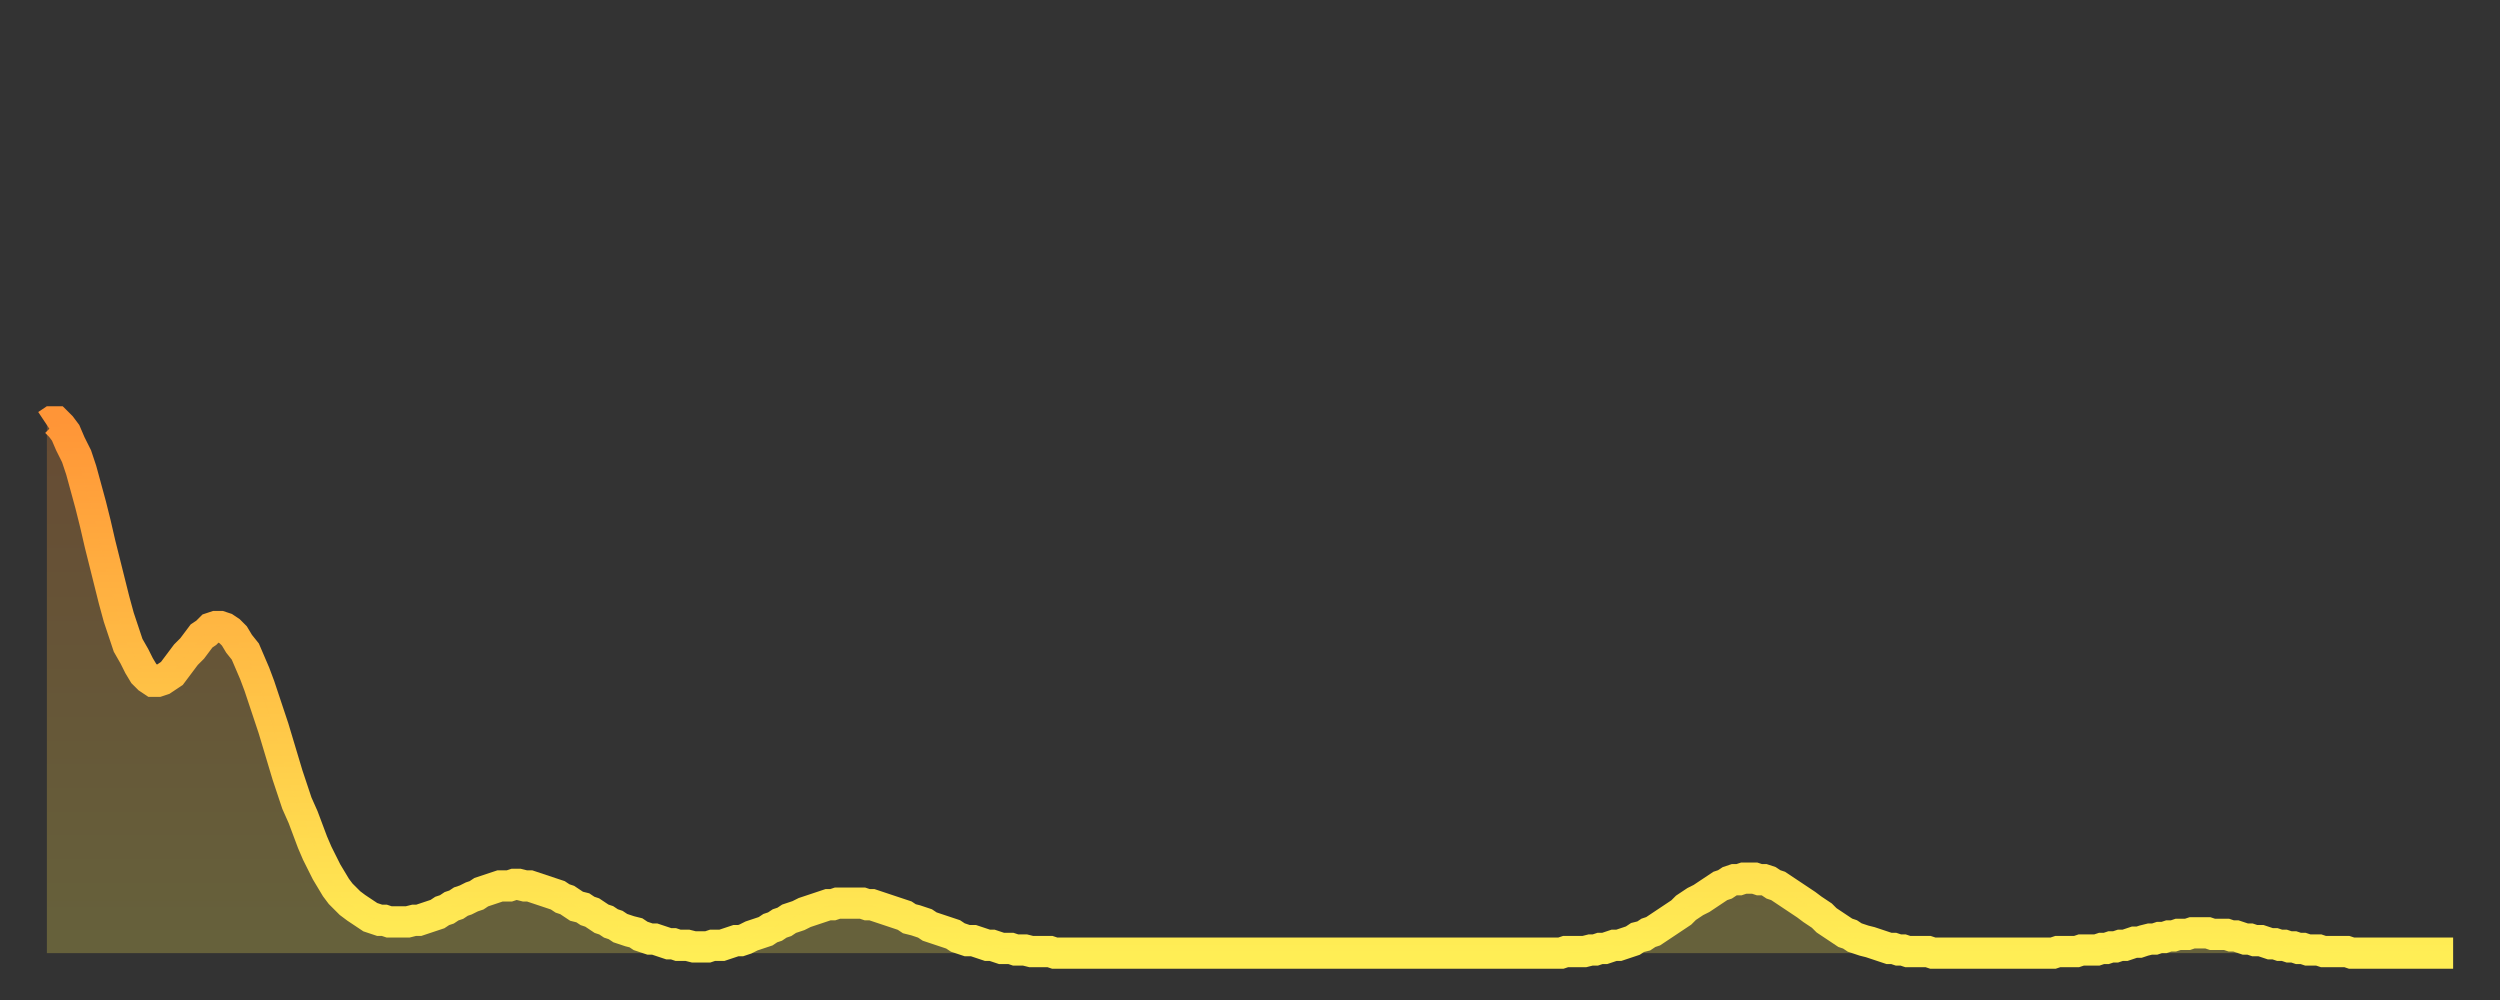
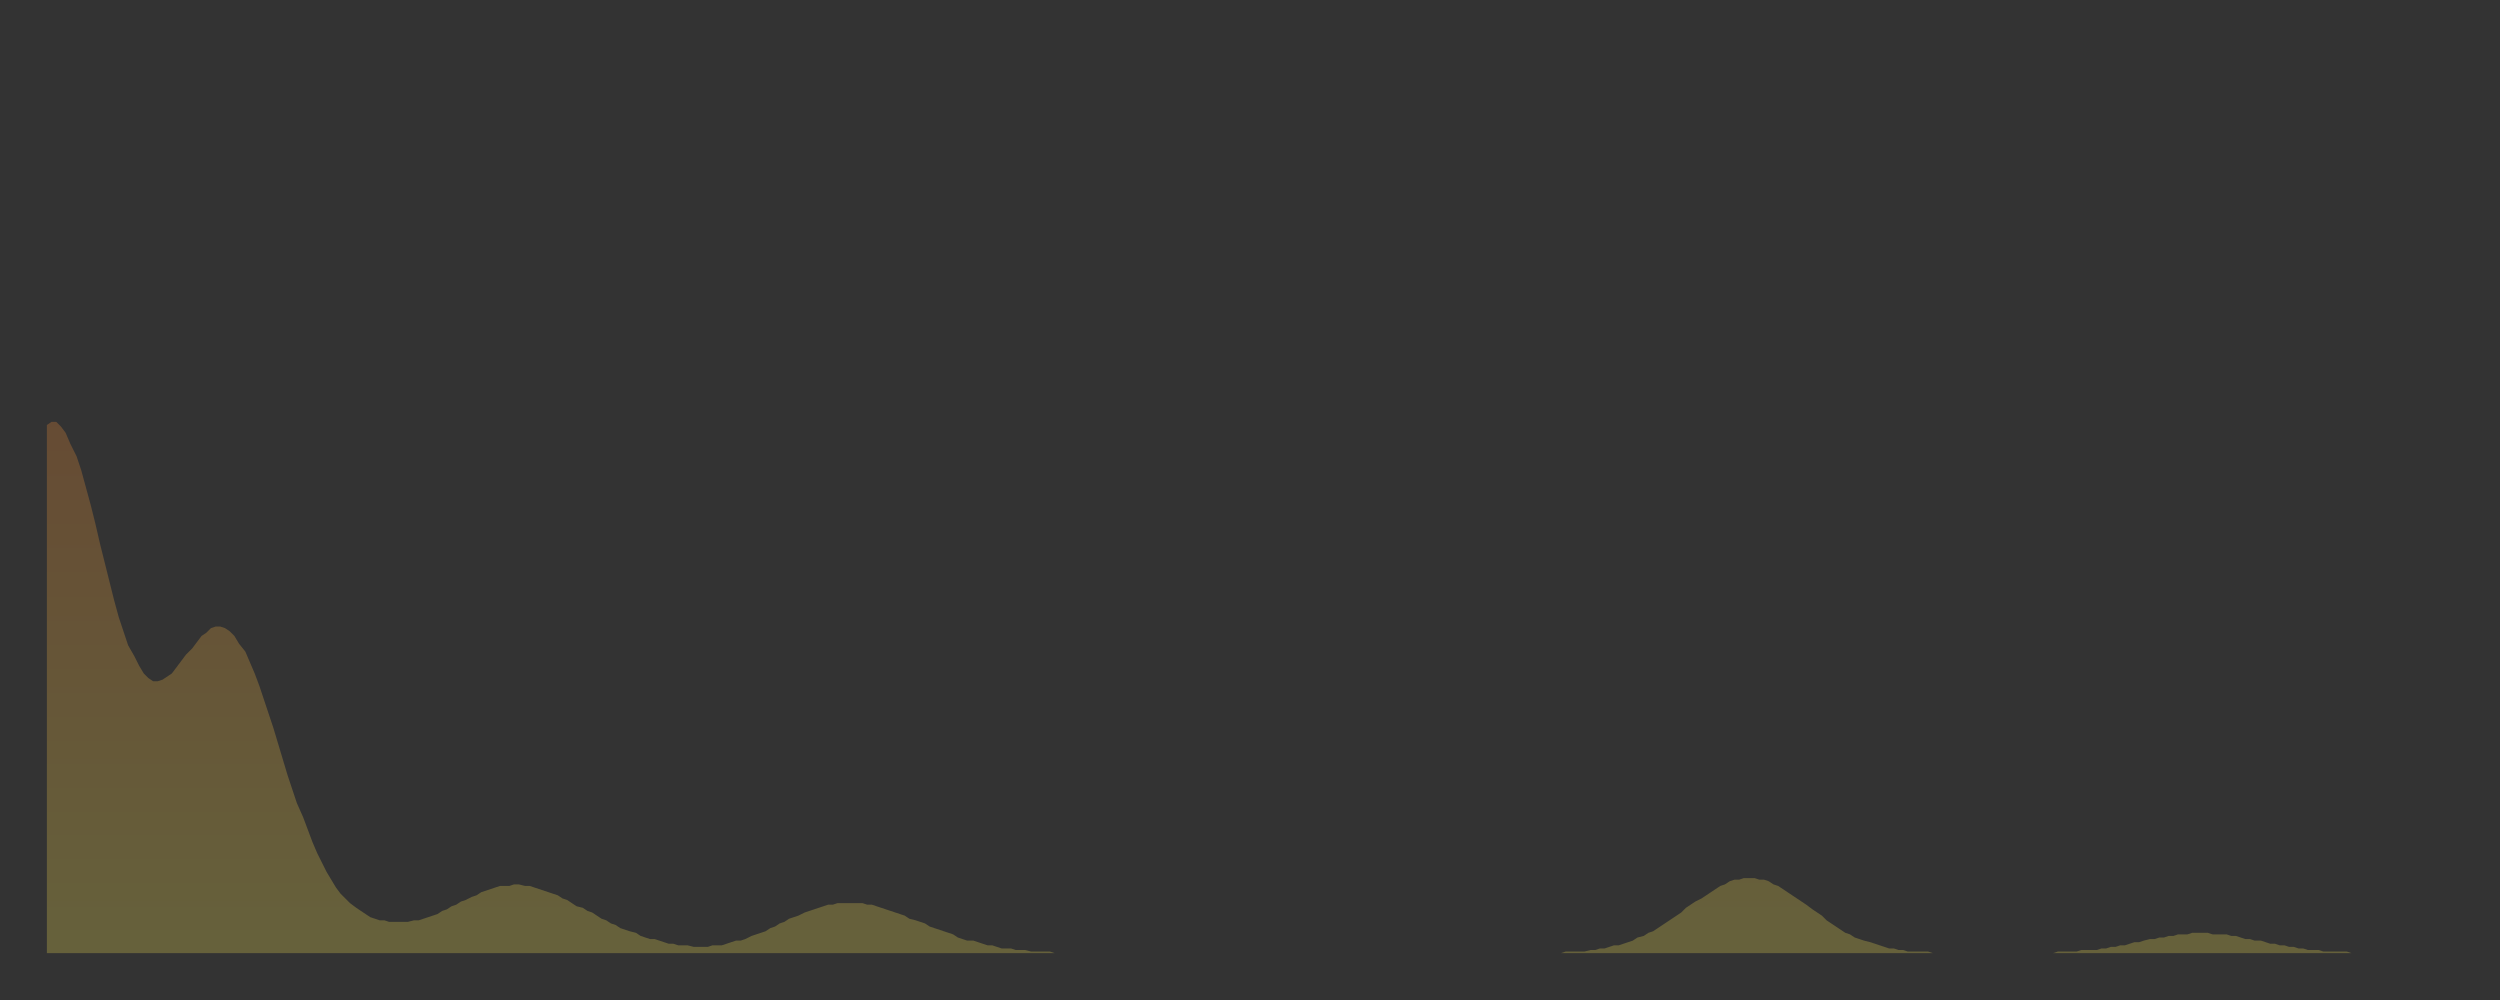
<svg xmlns="http://www.w3.org/2000/svg" baseProfile="full" height="64" version="1.1" width="160">
  <rect width="100%" height="100%" fill="#333333" stroke="none" />
  <defs>
    <linearGradient id="id2929016" x1="0" x2="0" y1="0" y2="1">
      <stop offset="0%" stop-color="#ff9537" />
      <stop offset="50%" stop-color="#ffc146" />
      <stop offset="100%" stop-color="#ffee55" />
    </linearGradient>
  </defs>
  <g transform="translate(3,3)">
    <g>
-       <path d="M 0.0 24.2 0.3 24.0 0.6 24.0 0.9 24.3 1.2 24.7 1.5 25.4 1.9 26.2 2.2 27.1 2.5 28.2 2.8 29.3 3.1 30.5 3.4 31.8 3.7 33.0 4.0 34.2 4.3 35.4 4.6 36.5 4.9 37.4 5.2 38.3 5.6 39.0 5.9 39.6 6.2 40.1 6.5 40.4 6.8 40.6 7.1 40.6 7.4 40.5 7.7 40.3 8.0 40.1 8.3 39.7 8.6 39.3 8.9 38.9 9.3 38.5 9.6 38.1 9.9 37.7 10.2 37.5 10.5 37.2 10.8 37.1 11.1 37.1 11.4 37.2 11.7 37.4 12.0 37.7 12.3 38.2 12.7 38.7 13.0 39.4 13.3 40.1 13.6 40.9 13.9 41.8 14.2 42.7 14.5 43.6 14.8 44.6 15.1 45.6 15.4 46.6 15.7 47.5 16.0 48.4 16.4 49.3 16.7 50.1 17.0 50.9 17.3 51.6 17.6 52.2 17.9 52.8 18.2 53.3 18.5 53.8 18.8 54.2 19.1 54.5 19.4 54.8 19.8 55.1 20.1 55.3 20.4 55.5 20.7 55.7 21.0 55.8 21.3 55.9 21.6 55.9 21.9 56.0 22.2 56.0 22.5 56.0 22.8 56.0 23.1 56.0 23.5 55.9 23.8 55.9 24.1 55.8 24.4 55.7 24.7 55.6 25.0 55.5 25.3 55.3 25.6 55.2 25.9 55.0 26.2 54.9 26.5 54.7 26.8 54.6 27.2 54.4 27.5 54.3 27.8 54.1 28.1 54.0 28.4 53.9 28.7 53.8 29.0 53.7 29.3 53.7 29.6 53.7 29.9 53.6 30.2 53.6 30.6 53.7 30.9 53.7 31.2 53.8 31.5 53.9 31.8 54.0 32.1 54.1 32.4 54.2 32.7 54.3 33.0 54.5 33.3 54.6 33.6 54.8 33.9 55.0 34.3 55.1 34.6 55.3 34.9 55.4 35.2 55.6 35.5 55.8 35.8 55.9 36.1 56.1 36.4 56.2 36.7 56.4 37.0 56.5 37.3 56.6 37.7 56.7 38.0 56.9 38.3 57.0 38.6 57.1 38.9 57.1 39.2 57.2 39.5 57.3 39.8 57.4 40.1 57.4 40.4 57.5 40.7 57.5 41.0 57.5 41.4 57.6 41.7 57.6 42.0 57.6 42.3 57.6 42.6 57.5 42.9 57.5 43.2 57.5 43.5 57.4 43.8 57.3 44.1 57.2 44.4 57.2 44.7 57.1 45.1 56.9 45.4 56.8 45.7 56.7 46.0 56.6 46.3 56.4 46.6 56.3 46.9 56.1 47.2 56.0 47.5 55.8 47.8 55.7 48.1 55.6 48.5 55.4 48.8 55.3 49.1 55.2 49.4 55.1 49.7 55.0 50.0 54.9 50.3 54.9 50.6 54.8 50.9 54.8 51.2 54.8 51.5 54.8 51.8 54.8 52.2 54.8 52.5 54.9 52.8 54.9 53.1 55.0 53.4 55.1 53.7 55.2 54.0 55.3 54.3 55.4 54.6 55.5 54.9 55.6 55.2 55.8 55.6 55.9 55.9 56.0 56.2 56.1 56.5 56.3 56.8 56.4 57.1 56.5 57.4 56.6 57.7 56.7 58.0 56.8 58.3 57.0 58.6 57.1 58.9 57.2 59.3 57.2 59.6 57.3 59.9 57.4 60.2 57.5 60.5 57.5 60.8 57.6 61.1 57.7 61.4 57.7 61.7 57.7 62.0 57.8 62.3 57.8 62.6 57.8 63.0 57.9 63.3 57.9 63.6 57.9 63.9 57.9 64.2 57.9 64.5 58.0 64.8 58.0 65.1 58.0 65.4 58.0 65.7 58.0 66.0 58.0 66.4 58.0 66.7 58.0 67.0 58.0 67.3 58.0 67.6 58.0 67.9 58.0 68.2 58.0 68.5 58.0 68.8 58.0 69.1 58.0 69.4 58.0 69.7 58.0 70.1 58.0 70.4 58.0 70.7 58.0 71.0 58.0 71.3 58.0 71.6 58.0 71.9 58.0 72.2 58.0 72.5 58.0 72.8 58.0 73.1 58.0 73.5 58.0 73.8 58.0 74.1 58.0 74.4 58.0 74.7 58.0 75.0 58.0 75.3 58.0 75.6 58.0 75.9 58.0 76.2 58.0 76.5 58.0 76.8 58.0 77.2 58.0 77.5 58.0 77.8 58.0 78.1 58.0 78.4 58.0 78.7 58.0 79.0 58.0 79.3 58.0 79.6 58.0 79.9 58.0 80.2 58.0 80.5 58.0 80.9 58.0 81.2 58.0 81.5 58.0 81.8 58.0 82.1 58.0 82.4 58.0 82.7 58.0 83.0 58.0 83.3 58.0 83.6 58.0 83.9 58.0 84.3 58.0 84.6 58.0 84.9 58.0 85.2 58.0 85.5 58.0 85.8 58.0 86.1 58.0 86.4 58.0 86.7 58.0 87.0 58.0 87.3 58.0 87.6 58.0 88.0 58.0 88.3 58.0 88.6 58.0 88.9 58.0 89.2 58.0 89.5 58.0 89.8 58.0 90.1 58.0 90.4 58.0 90.7 58.0 91.0 58.0 91.4 58.0 91.7 58.0 92.0 58.0 92.3 58.0 92.6 58.0 92.9 58.0 93.2 58.0 93.5 58.0 93.8 58.0 94.1 58.0 94.4 58.0 94.7 58.0 95.1 58.0 95.4 58.0 95.7 58.0 96.0 58.0 96.3 58.0 96.6 58.0 96.9 58.0 97.2 57.9 97.5 57.9 97.8 57.9 98.1 57.9 98.4 57.9 98.8 57.8 99.1 57.8 99.4 57.7 99.7 57.7 100.0 57.6 100.3 57.5 100.6 57.5 100.9 57.4 101.2 57.3 101.5 57.2 101.8 57.0 102.2 56.9 102.5 56.7 102.8 56.6 103.1 56.4 103.4 56.2 103.7 56.0 104.0 55.8 104.3 55.6 104.6 55.4 104.9 55.1 105.2 54.9 105.5 54.7 105.9 54.5 106.2 54.3 106.5 54.1 106.8 53.9 107.1 53.7 107.4 53.6 107.7 53.4 108.0 53.3 108.3 53.3 108.6 53.2 108.9 53.2 109.3 53.2 109.6 53.3 109.9 53.3 110.2 53.4 110.5 53.6 110.8 53.7 111.1 53.9 111.4 54.1 111.7 54.3 112.0 54.5 112.3 54.7 112.6 54.9 113.0 55.2 113.3 55.4 113.6 55.6 113.9 55.9 114.2 56.1 114.5 56.3 114.8 56.5 115.1 56.7 115.4 56.8 115.7 57.0 116.0 57.1 116.3 57.2 116.7 57.3 117.0 57.4 117.3 57.5 117.6 57.6 117.9 57.7 118.2 57.7 118.5 57.8 118.8 57.8 119.1 57.9 119.4 57.9 119.7 57.9 120.1 57.9 120.4 57.9 120.7 58.0 121.0 58.0 121.3 58.0 121.6 58.0 121.9 58.0 122.2 58.0 122.5 58.0 122.8 58.0 123.1 58.0 123.4 58.0 123.8 58.0 124.1 58.0 124.4 58.0 124.7 58.0 125.0 58.0 125.3 58.0 125.6 58.0 125.9 58.0 126.2 58.0 126.5 58.0 126.8 58.0 127.2 58.0 127.5 58.0 127.8 58.0 128.1 58.0 128.4 58.0 128.7 57.9 129.0 57.9 129.3 57.9 129.6 57.9 129.9 57.9 130.2 57.8 130.5 57.8 130.9 57.8 131.2 57.8 131.5 57.7 131.8 57.7 132.1 57.6 132.4 57.6 132.7 57.5 133.0 57.5 133.3 57.4 133.6 57.3 133.9 57.3 134.2 57.2 134.6 57.1 134.9 57.1 135.2 57.0 135.5 57.0 135.8 56.9 136.1 56.9 136.4 56.8 136.7 56.8 137.0 56.8 137.3 56.7 137.6 56.7 138.0 56.7 138.3 56.7 138.6 56.8 138.9 56.8 139.2 56.8 139.5 56.8 139.8 56.9 140.1 56.9 140.4 57.0 140.7 57.1 141.0 57.1 141.3 57.2 141.7 57.2 142.0 57.3 142.3 57.4 142.6 57.4 142.9 57.5 143.2 57.5 143.5 57.6 143.8 57.6 144.1 57.7 144.4 57.7 144.7 57.8 145.1 57.8 145.4 57.8 145.7 57.9 146.0 57.9 146.3 57.9 146.6 57.9 146.9 57.9 147.2 57.9 147.5 58.0 147.8 58.0 148.1 58.0 148.4 58.0 148.8 58.0 149.1 58.0 149.4 58.0 149.7 58.0 150.0 58.0 150.3 58.0 150.6 58.0 150.9 58.0 151.2 58.0 151.5 58.0 151.8 58.0 152.1 58.0 152.5 58.0 152.8 58.0 153.1 58.0 153.4 58.0 153.7 58.0 154.0 58.0" fill="none" id="graph-curve" opacity="1" stroke="url(#id2929016)" stroke-width="2" />
      <path d="M 0 58 L 0.0 24.2 0.3 24.0 0.6 24.0 0.9 24.3 1.2 24.7 1.5 25.4 1.9 26.2 2.2 27.1 2.5 28.2 2.8 29.3 3.1 30.5 3.4 31.8 3.7 33.0 4.0 34.2 4.3 35.4 4.6 36.5 4.9 37.4 5.2 38.3 5.6 39.0 5.9 39.6 6.2 40.1 6.5 40.4 6.8 40.6 7.1 40.6 7.4 40.5 7.7 40.3 8.0 40.1 8.3 39.7 8.6 39.3 8.9 38.9 9.3 38.5 9.6 38.1 9.9 37.7 10.2 37.5 10.5 37.2 10.8 37.1 11.1 37.1 11.4 37.2 11.7 37.4 12.0 37.7 12.3 38.2 12.7 38.7 13.0 39.4 13.3 40.1 13.6 40.9 13.9 41.8 14.2 42.7 14.5 43.6 14.8 44.6 15.1 45.6 15.4 46.6 15.7 47.5 16.0 48.4 16.4 49.3 16.7 50.1 17.0 50.9 17.3 51.6 17.6 52.2 17.9 52.8 18.2 53.3 18.5 53.8 18.8 54.2 19.1 54.5 19.4 54.8 19.8 55.1 20.1 55.3 20.4 55.5 20.7 55.7 21.0 55.8 21.3 55.9 21.6 55.9 21.9 56.0 22.2 56.0 22.5 56.0 22.8 56.0 23.1 56.0 23.5 55.9 23.8 55.9 24.1 55.8 24.4 55.7 24.7 55.6 25.0 55.5 25.3 55.3 25.6 55.2 25.9 55.0 26.2 54.9 26.5 54.7 26.8 54.6 27.2 54.4 27.5 54.3 27.8 54.1 28.1 54.0 28.4 53.9 28.7 53.8 29.0 53.7 29.3 53.7 29.6 53.7 29.9 53.6 30.2 53.6 30.6 53.7 30.9 53.7 31.2 53.8 31.5 53.9 31.8 54.0 32.1 54.1 32.4 54.2 32.7 54.3 33.0 54.5 33.3 54.6 33.6 54.8 33.9 55.0 34.3 55.1 34.6 55.3 34.9 55.4 35.2 55.6 35.5 55.8 35.8 55.9 36.1 56.1 36.4 56.2 36.7 56.4 37.0 56.5 37.3 56.6 37.7 56.7 38.0 56.9 38.3 57.0 38.6 57.1 38.9 57.1 39.2 57.2 39.5 57.3 39.8 57.4 40.1 57.4 40.4 57.5 40.7 57.5 41.0 57.5 41.4 57.6 41.7 57.6 42.0 57.6 42.3 57.6 42.6 57.5 42.9 57.5 43.2 57.5 43.5 57.4 43.8 57.3 44.1 57.2 44.4 57.2 44.7 57.1 45.1 56.9 45.4 56.8 45.7 56.7 46.0 56.6 46.3 56.4 46.6 56.3 46.9 56.1 47.2 56.0 47.5 55.8 47.8 55.7 48.1 55.6 48.5 55.4 48.8 55.3 49.1 55.2 49.4 55.1 49.7 55.0 50.0 54.9 50.3 54.9 50.6 54.8 50.9 54.8 51.2 54.8 51.5 54.8 51.8 54.8 52.2 54.8 52.5 54.9 52.8 54.9 53.1 55.0 53.4 55.1 53.7 55.2 54.0 55.3 54.3 55.4 54.6 55.5 54.9 55.6 55.2 55.8 55.6 55.9 55.9 56.0 56.2 56.1 56.5 56.3 56.8 56.4 57.1 56.5 57.4 56.6 57.7 56.7 58.0 56.8 58.3 57.0 58.6 57.1 58.9 57.2 59.3 57.2 59.6 57.3 59.9 57.4 60.2 57.5 60.5 57.5 60.8 57.6 61.1 57.7 61.4 57.7 61.7 57.7 62.0 57.8 62.3 57.8 62.6 57.8 63.0 57.9 63.3 57.9 63.6 57.9 63.9 57.9 64.2 57.9 64.5 58.0 64.8 58.0 65.1 58.0 65.4 58.0 65.7 58.0 66.0 58.0 66.4 58.0 66.7 58.0 67.0 58.0 67.3 58.0 67.6 58.0 67.9 58.0 68.2 58.0 68.5 58.0 68.8 58.0 69.1 58.0 69.4 58.0 69.7 58.0 70.1 58.0 70.4 58.0 70.7 58.0 71.0 58.0 71.3 58.0 71.6 58.0 71.9 58.0 72.2 58.0 72.5 58.0 72.8 58.0 73.1 58.0 73.5 58.0 73.8 58.0 74.1 58.0 74.4 58.0 74.7 58.0 75.0 58.0 75.3 58.0 75.6 58.0 75.9 58.0 76.2 58.0 76.5 58.0 76.8 58.0 77.2 58.0 77.5 58.0 77.8 58.0 78.1 58.0 78.4 58.0 78.7 58.0 79.0 58.0 79.3 58.0 79.6 58.0 79.9 58.0 80.2 58.0 80.5 58.0 80.9 58.0 81.2 58.0 81.5 58.0 81.8 58.0 82.1 58.0 82.4 58.0 82.7 58.0 83.0 58.0 83.3 58.0 83.6 58.0 83.9 58.0 84.3 58.0 84.6 58.0 84.9 58.0 85.2 58.0 85.5 58.0 85.8 58.0 86.1 58.0 86.4 58.0 86.7 58.0 87.0 58.0 87.3 58.0 87.6 58.0 88.0 58.0 88.3 58.0 88.6 58.0 88.9 58.0 89.2 58.0 89.5 58.0 89.8 58.0 90.1 58.0 90.4 58.0 90.7 58.0 91.0 58.0 91.4 58.0 91.7 58.0 92.0 58.0 92.3 58.0 92.6 58.0 92.9 58.0 93.2 58.0 93.5 58.0 93.8 58.0 94.1 58.0 94.4 58.0 94.7 58.0 95.1 58.0 95.4 58.0 95.7 58.0 96.0 58.0 96.3 58.0 96.6 58.0 96.9 58.0 97.2 57.9 97.5 57.9 97.8 57.9 98.1 57.9 98.4 57.9 98.8 57.8 99.1 57.8 99.4 57.7 99.7 57.7 100.0 57.6 100.3 57.5 100.6 57.5 100.9 57.4 101.2 57.3 101.5 57.2 101.8 57.0 102.2 56.9 102.5 56.7 102.8 56.6 103.1 56.4 103.4 56.2 103.7 56.0 104.0 55.8 104.3 55.6 104.6 55.4 104.9 55.1 105.2 54.9 105.5 54.7 105.9 54.5 106.2 54.3 106.5 54.1 106.8 53.9 107.1 53.7 107.4 53.6 107.7 53.4 108.0 53.3 108.3 53.3 108.6 53.2 108.9 53.2 109.3 53.2 109.6 53.3 109.9 53.3 110.2 53.4 110.5 53.6 110.8 53.7 111.1 53.9 111.4 54.1 111.7 54.3 112.0 54.5 112.3 54.7 112.6 54.9 113.0 55.2 113.3 55.4 113.6 55.6 113.9 55.9 114.2 56.1 114.5 56.3 114.8 56.5 115.1 56.7 115.4 56.8 115.7 57.0 116.0 57.1 116.3 57.2 116.7 57.3 117.0 57.4 117.3 57.5 117.6 57.6 117.9 57.7 118.2 57.7 118.5 57.8 118.8 57.8 119.1 57.9 119.4 57.9 119.7 57.9 120.1 57.9 120.4 57.9 120.7 58.0 121.0 58.0 121.3 58.0 121.6 58.0 121.9 58.0 122.2 58.0 122.5 58.0 122.8 58.0 123.1 58.0 123.4 58.0 123.8 58.0 124.1 58.0 124.4 58.0 124.7 58.0 125.0 58.0 125.3 58.0 125.6 58.0 125.9 58.0 126.2 58.0 126.5 58.0 126.8 58.0 127.2 58.0 127.5 58.0 127.8 58.0 128.1 58.0 128.4 58.0 128.7 57.9 129.0 57.9 129.3 57.9 129.6 57.9 129.9 57.9 130.2 57.8 130.5 57.8 130.9 57.8 131.2 57.8 131.5 57.7 131.8 57.7 132.1 57.6 132.4 57.6 132.7 57.5 133.0 57.5 133.3 57.4 133.6 57.3 133.9 57.3 134.2 57.2 134.6 57.1 134.9 57.1 135.2 57.0 135.5 57.0 135.8 56.9 136.1 56.9 136.4 56.8 136.7 56.8 137.0 56.8 137.3 56.7 137.6 56.7 138.0 56.7 138.3 56.7 138.6 56.8 138.9 56.8 139.2 56.8 139.5 56.8 139.8 56.9 140.1 56.9 140.4 57.0 140.7 57.1 141.0 57.1 141.3 57.2 141.7 57.2 142.0 57.3 142.3 57.4 142.6 57.4 142.9 57.5 143.2 57.5 143.5 57.6 143.8 57.6 144.1 57.7 144.4 57.7 144.7 57.8 145.1 57.8 145.4 57.8 145.7 57.9 146.0 57.9 146.3 57.9 146.6 57.9 146.9 57.9 147.2 57.9 147.5 58.0 147.8 58.0 148.1 58.0 148.4 58.0 148.8 58.0 149.1 58.0 149.4 58.0 149.7 58.0 150.0 58.0 150.3 58.0 150.6 58.0 150.9 58.0 151.2 58.0 151.5 58.0 151.8 58.0 152.1 58.0 152.5 58.0 152.8 58.0 153.1 58.0 153.4 58.0 153.7 58.0 154.0 58.0 154 58" fill="url(#id2929016)" fill-opacity=".25" id="graph-shadow" />
    </g>
  </g>
</svg>